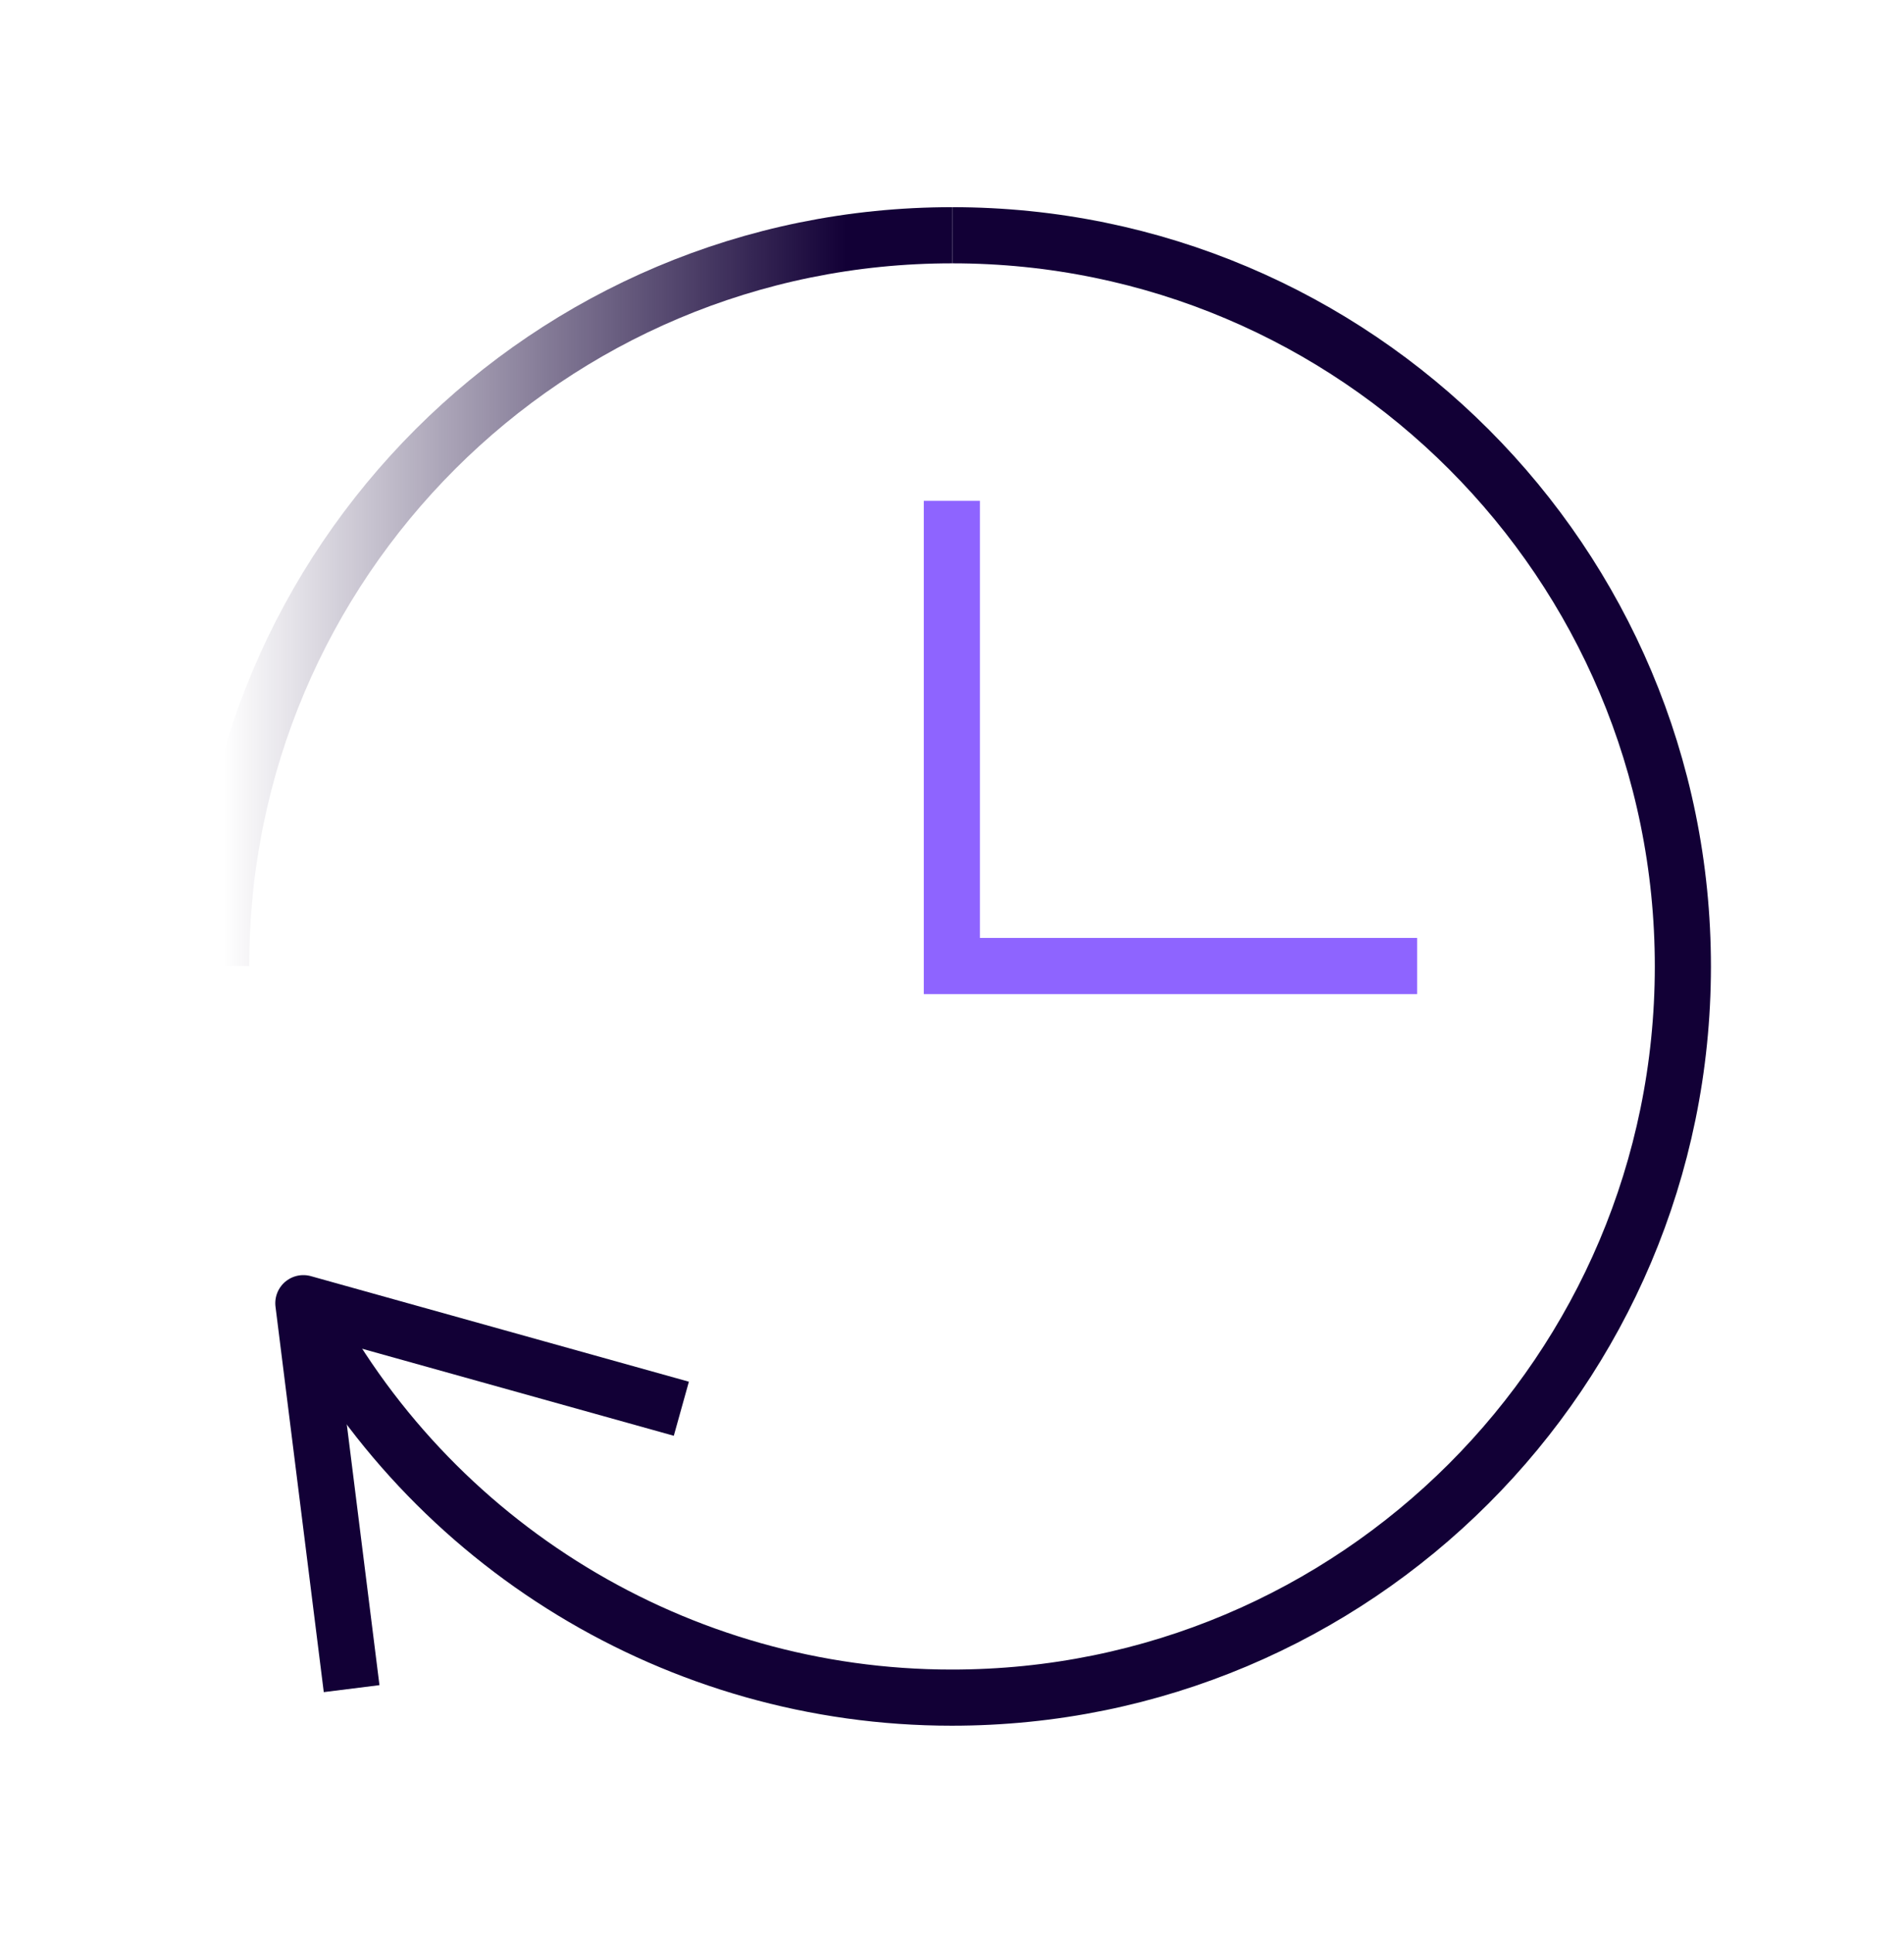
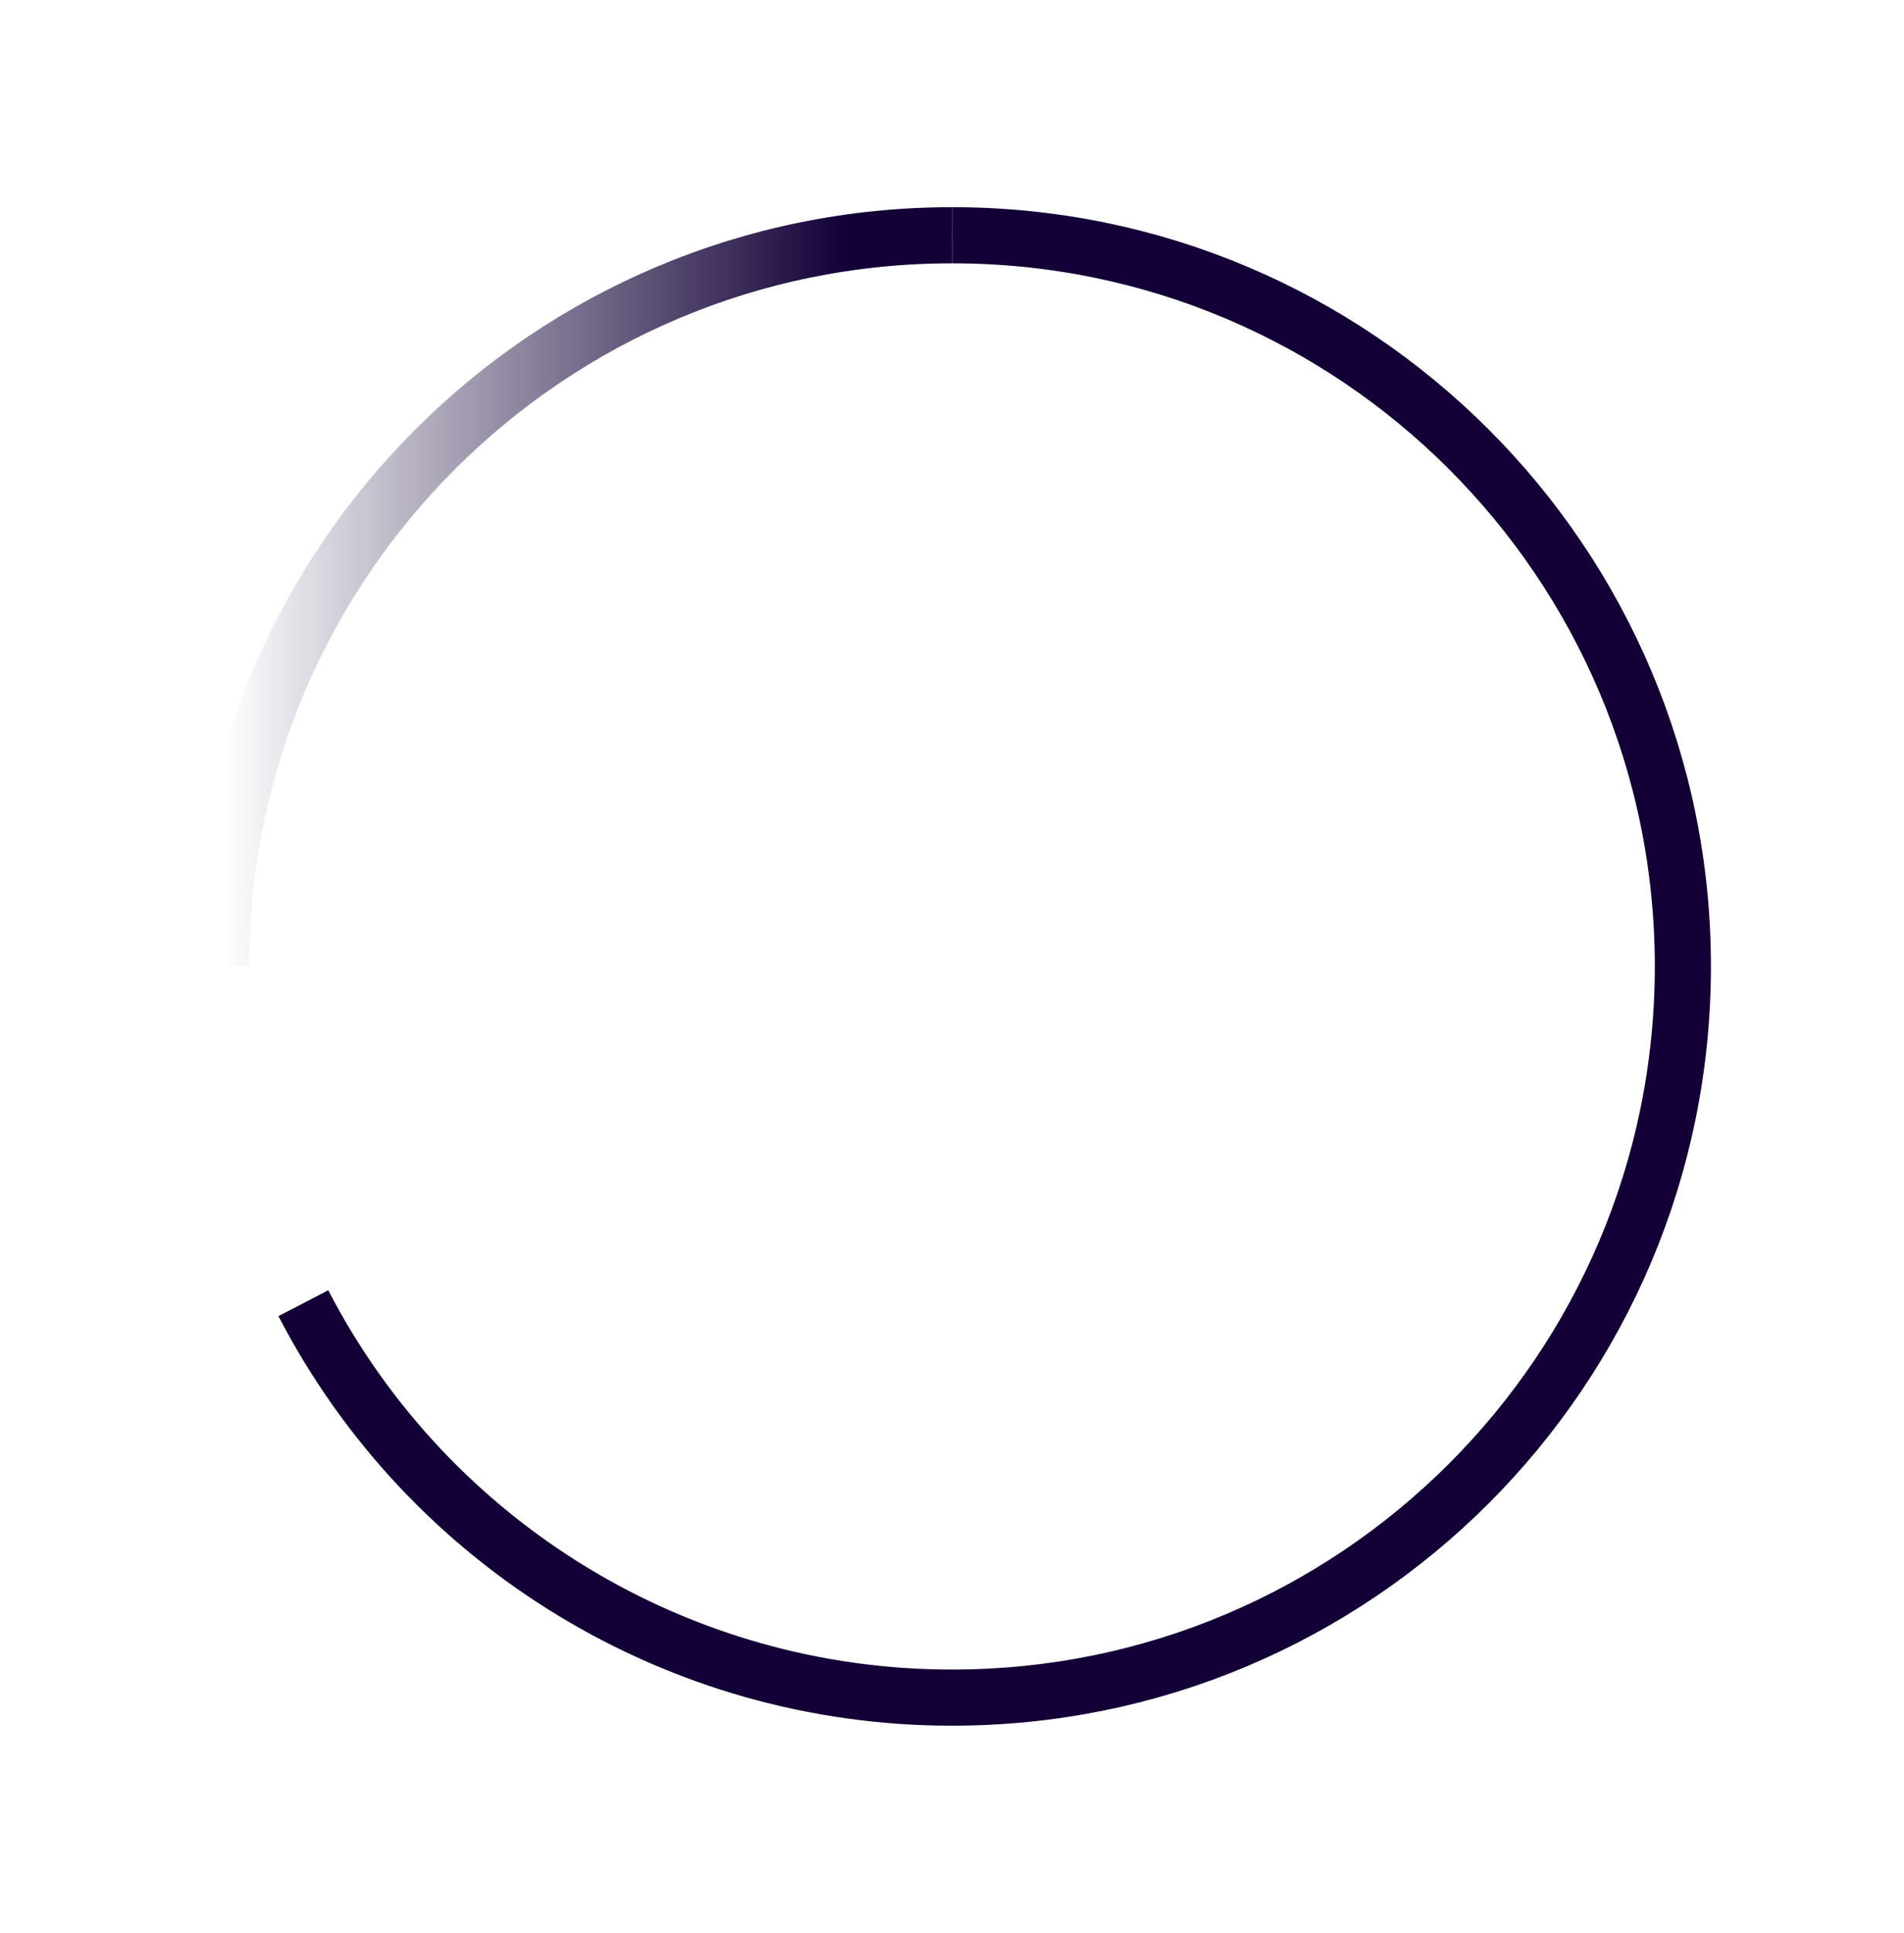
<svg xmlns="http://www.w3.org/2000/svg" id="Layer_1" viewBox="0 0 67.85 68.85">
  <defs>
    <style>.cls-1{stroke:#120036;stroke-linejoin:round;}.cls-1,.cls-2,.cls-3{fill:none;stroke-width:2px;}.cls-2{stroke:url(#linear-gradient);}.cls-2,.cls-3{stroke-miterlimit:10;}.cls-3{stroke:#8e64ff;}</style>
    <linearGradient id="linear-gradient" x1="6.88" y1="20.89" x2="33.94" y2="20.89" gradientUnits="userSpaceOnUse">
      <stop offset=".04" stop-color="#120036" stop-opacity="0" />
      <stop offset=".86" stop-color="#120036" />
    </linearGradient>
  </defs>
-   <polyline class="cls-3" points="33.92 17.84 33.92 34.41 50.5 34.41" />
-   <polyline class="cls-1" points="24.28 50.18 10.81 46.42 12.53 60.15" />
  <path class="cls-1" d="M33.94,8.38c14.38,0,26.04,11.67,26.03,26.06s-11.67,26.04-26.06,26.03c-9.72,0-18.63-5.42-23.1-14.05" />
  <path class="cls-2" d="M7.88,34.41c0-14.38,11.67-26.04,26.06-26.03" />
</svg>